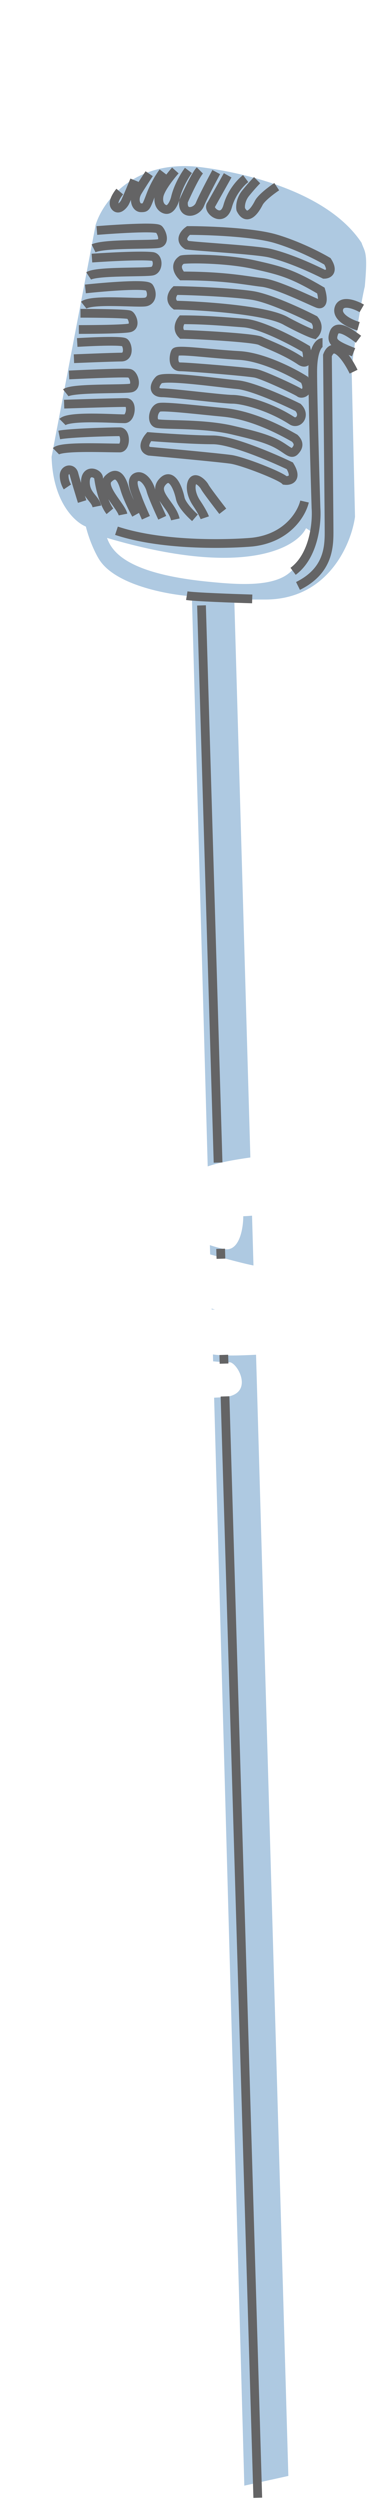
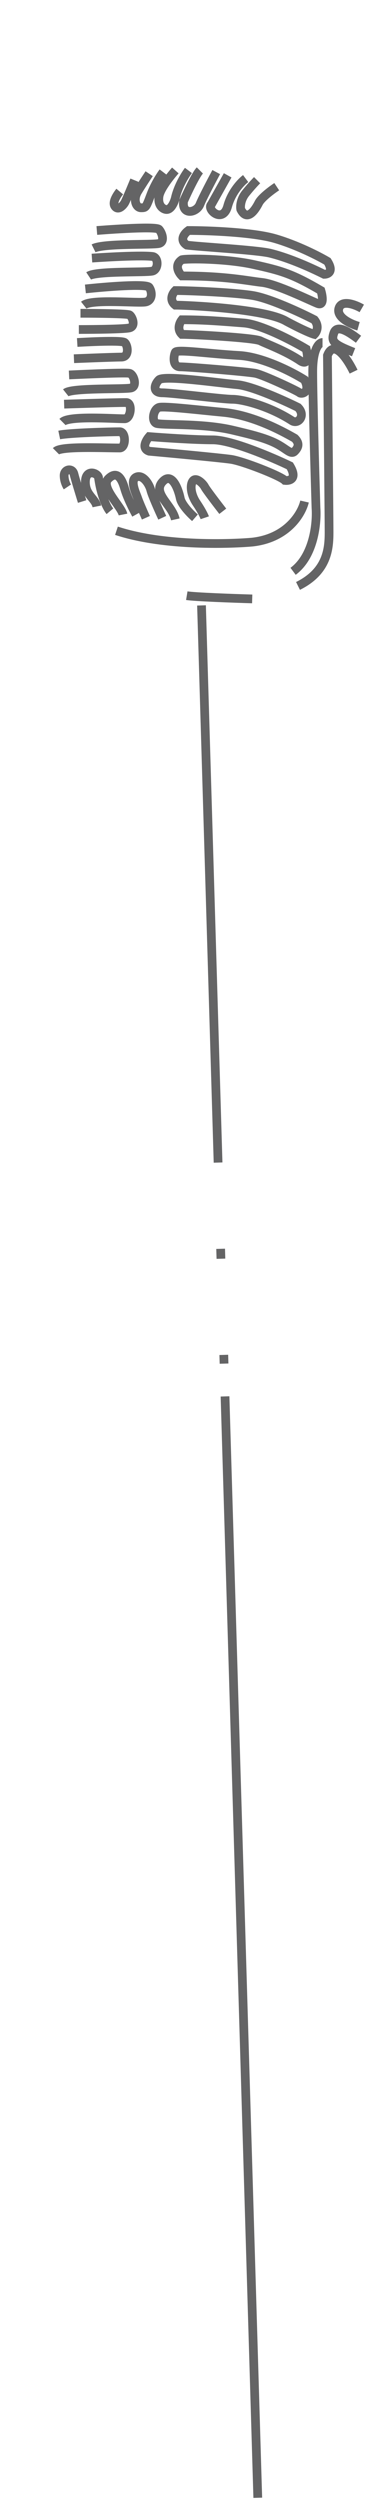
<svg xmlns="http://www.w3.org/2000/svg" width="84" height="572" viewBox="0 0 84 572" fill="none">
-   <path fill-rule="evenodd" clip-rule="evenodd" d="M55.918 568.726L66 566.5L58.606 309.968C55.074 310.144 51.283 310.279 48.733 309.9L48.777 311.479C50.229 311.613 51.58 311.694 52.688 311.694C54.682 312.193 58.172 319.172 51.193 319.671C50.474 319.722 49.742 319.763 49.008 319.795L55.918 568.726ZM48.447 299.608L48.441 299.398C48.72 299.494 48.974 299.583 49.198 299.66L48.447 299.608ZM48.097 287.012L48.038 284.891C49.143 285.259 50.201 285.55 51.193 285.77C54.782 286.568 55.679 281.106 55.679 278.275C56.383 278.252 57.049 278.206 57.688 278.146L58.017 289.549C57.533 289.453 57.081 289.356 56.676 289.26C54.743 288.823 51.454 287.942 48.097 287.012ZM57.305 264.835L53.625 137.178H60.72C75.058 137.178 80.385 124.561 81.256 118.253L80.509 85.598C80.433 82.259 82.75 68.529 83.496 65.56C84.111 58.843 83.714 57.904 83.138 56.542L83.138 56.542C83.014 56.248 82.882 55.936 82.75 55.541C74.162 42.554 51.758 38.843 44.664 38.101C30.027 36.913 23.381 46.512 21.887 51.459L11.806 104.523C12.104 114.913 17.158 119.49 19.647 120.479C20.543 124.042 22.012 126.911 22.634 127.901C26.218 133.838 38.316 136.065 43.917 136.436L47.538 266.88C49.859 266.047 53.559 265.358 57.305 264.835ZM47.651 133.096C29.817 131.324 25.745 126.664 24.501 123.077C55.567 132.28 67.814 125.427 70.054 120.851L71.174 121.593C71.772 123.374 68.934 127.777 67.441 129.756C64.155 134.506 55.119 133.838 47.651 133.096Z" fill="#AEC9E1" />
  <path d="M63.34 42.713C62.217 43.456 59.822 45.239 59.223 46.427C58.474 47.912 56.602 50.883 55.105 47.912C54.98 47.293 55.03 45.684 56.228 44.199C57.426 42.713 58.474 41.599 58.849 41.228M56.228 40.857C55.23 41.599 53.009 43.902 52.111 47.169C50.987 51.254 47.244 47.912 48.367 46.798L52.111 40.114M49.49 39.371C48.492 41.228 46.346 45.313 45.747 46.798C44.998 48.655 41.629 49.398 42.004 46.056C42.877 44.075 44.849 39.891 45.747 39M43.127 39C42.378 39.99 40.731 42.639 40.132 45.313C39.882 46.303 39.084 48.209 37.886 47.912C37.262 47.788 36.089 47.021 36.389 44.941C36.688 42.862 40.132 39 40.132 39M37.331 39.371C36.767 40.114 35.415 42.194 34.517 44.57C33.394 47.541 33.394 47.541 32.271 47.541C31.148 47.541 30.399 45.684 31.522 43.827C32.421 42.342 33.644 40.485 34.143 39.743M30.774 41.228C30.774 41.228 28.902 45.808 28.528 46.427C28.153 47.046 27.03 48.284 26.282 47.169C25.533 46.056 27.405 43.827 27.405 43.827M22.164 52.74C22.164 52.74 35.64 51.642 36.389 52.474C37.137 53.305 37.767 55.369 36.389 55.71C34.891 56.082 23.811 55.636 21.415 56.824M21.041 59.053C21.041 59.053 31.522 58.31 34.891 58.681C36.344 58.841 36.309 61.672 34.891 62.023C33.394 62.395 22.089 61.949 20.292 63.137M19.544 66.108C24.16 65.613 33.544 64.845 34.143 65.737C34.891 66.851 34.891 68.707 33.394 69.079C31.897 69.45 21.041 68.336 19.169 69.821M18.421 71.678C18.421 71.678 29.027 71.678 29.651 72.049C30.274 72.421 31.148 74.649 29.651 75.02C28.153 75.391 18.046 75.391 18.046 75.391M17.672 78.362C17.672 78.362 27.779 77.743 28.528 78.362C29.276 78.981 29.651 81.704 27.779 81.704C25.907 81.704 16.923 82.076 16.923 82.076M15.8 85.789C15.8 85.789 28.652 85.17 29.651 85.418C30.649 85.665 31.45 88.406 30.025 88.76C28.528 89.131 16.549 88.686 15.052 89.874M82.806 70.564C81.308 69.698 78.164 68.485 77.565 70.564C76.966 72.644 80.31 74.154 82.057 74.649M82.057 77.62C80.061 76.134 77.198 74.087 76.442 76.134C75.688 78.177 76.442 78.808 80.934 80.59M80.934 85.046C79.561 82.2 76.442 77.471 74.945 81.333C75.07 93.587 75.319 118.839 75.319 121.809C75.319 125.523 74.945 130.721 68.207 134.064M73.822 78.362C73.073 78.362 71.576 79.699 71.576 85.046C71.576 90.394 72.075 108.07 72.324 116.239C72.574 119.581 71.875 127.157 67.084 130.721M69.704 114.754C69.08 117.477 65.811 123.146 57.725 124.037C53.608 124.409 37.886 125.151 26.656 121.438M50.987 116.982C49.74 115.373 47.169 112.006 46.87 111.412C46.495 110.669 44.998 109.184 44.249 109.926C43.501 110.669 43.501 112.897 44.998 115.125C46.196 116.908 46.745 118.096 46.87 118.467M44.624 118.467C43.626 117.601 41.554 115.496 41.255 114.011C40.88 112.154 39.383 107.698 37.137 110.298C34.891 112.897 39.383 115.496 40.132 118.839M37.137 118.467C36.389 116.858 34.816 113.343 34.517 112.154C34.143 110.669 32.645 108.441 31.148 109.184C29.651 109.926 31.148 112.897 31.522 114.011C31.822 114.902 32.895 117.353 33.394 118.467M31.148 117.725C30.524 116.61 29.127 113.863 28.528 111.783C27.779 109.184 26.656 107.698 24.784 109.555C22.913 111.412 27.779 115.868 28.153 117.725M25.159 116.982C24.535 116.239 23.137 113.64 22.538 109.184C22.164 108.07 19.544 107.327 19.544 110.298C19.544 113.268 21.79 114.011 22.164 115.868M18.795 114.754C18.296 113.145 17.223 109.629 16.923 108.441C16.549 106.956 14.677 107.327 14.677 108.812C14.677 110.001 15.176 111.04 15.426 111.412M14.677 92.473C14.677 92.473 25.907 92.102 28.902 92.102C30.371 92.102 29.997 95.815 28.528 95.815C25.907 95.815 15.8 95.073 14.303 96.558M13.554 99.529C15.925 99.034 25.159 98.786 27.405 98.786C28.866 98.786 28.866 102.499 27.405 102.499C23.287 102.499 14.004 102.054 12.806 103.242M57.725 137.034C53.483 136.911 44.549 136.589 42.752 136.292M46.121 138.52L49.913 266M59 571.5L51.504 319.5M50.5 285.729L50.567 288M51.222 310L51.281 312M74.945 59.795C73.073 58.681 68.057 56.082 62.966 54.596C57.875 53.111 47.618 52.74 43.127 52.74C42.253 53.359 40.955 54.893 42.752 56.082C45.373 56.453 58.849 57.196 61.843 57.938C64.838 58.681 68.955 60.166 74.196 62.766C75.07 62.766 76.442 62.172 74.945 59.795ZM73.447 66.479C73.822 67.717 74.196 70.044 72.699 69.45C70.827 68.707 63.34 64.994 59.971 64.623C56.602 64.251 51.736 63.137 41.629 63.137C40.88 62.395 39.832 60.612 41.629 59.424C42.827 59.127 51.808 59.141 58.1 60.538C64.378 61.932 66.859 62.617 73.447 66.479ZM71.95 73.163C68.831 71.554 61.618 68.188 57.725 67.593C52.859 66.851 42.752 66.479 40.132 66.479C39.508 67.098 38.635 68.633 40.132 69.821C42.378 69.821 60.72 70.564 65.586 73.535C69.48 75.614 71.451 76.382 71.95 76.506C72.449 76.01 73.148 74.649 71.95 73.163ZM70.078 79.848C66.959 77.991 59.747 74.203 55.854 73.906C50.987 73.535 46.87 73.163 41.629 73.163C41.13 73.782 40.431 75.317 41.629 76.506C43.875 76.506 58.1 77.248 59.597 77.991C61.094 78.734 65.212 80.219 68.581 82.447C69.454 83.113 70.977 83.526 70.078 79.848ZM69.704 86.903C66.959 85.17 60.121 81.63 54.731 81.333C47.993 80.962 40.506 79.848 40.132 80.59C39.758 81.333 39.383 83.932 41.255 83.932C43.127 83.932 56.602 85.046 58.474 85.418C60.346 85.789 68.207 89.502 68.581 89.874C68.955 90.245 71.201 89.874 69.704 86.903ZM68.207 93.216C64.963 91.607 57.651 88.314 54.356 88.017C50.239 87.646 37.511 85.789 36.389 86.903C35.266 88.017 34.891 89.874 37.137 89.874C39.383 89.874 50.987 91.359 53.233 91.359C55.48 91.359 61.469 92.845 66.709 96.187C68.207 97.301 70.078 95.073 68.207 93.216ZM67.458 100.271C64.214 98.415 57.667 94.932 50.987 94.33C46.87 93.959 37.511 92.845 36.389 93.216C34.995 93.677 34.565 96.69 36.014 96.929C38.26 97.301 46.679 96.863 53.233 98.415C57.461 99.415 61.094 100.271 63.715 101.757C65.811 102.945 66.651 104.082 67.458 103.242C68.265 102.402 68.656 101.46 67.458 100.271ZM66.335 106.584C62.217 104.604 52.934 100.643 48.742 100.643C44.549 100.643 37.262 100.148 34.143 99.9C33.394 100.767 32.346 102.648 34.143 103.242C38.26 103.614 50.239 104.728 52.859 105.099C55.48 105.47 64.089 108.812 65.212 109.926C66.335 110.05 68.132 109.555 66.335 106.584Z" stroke="#646465" stroke-width="2" />
</svg>